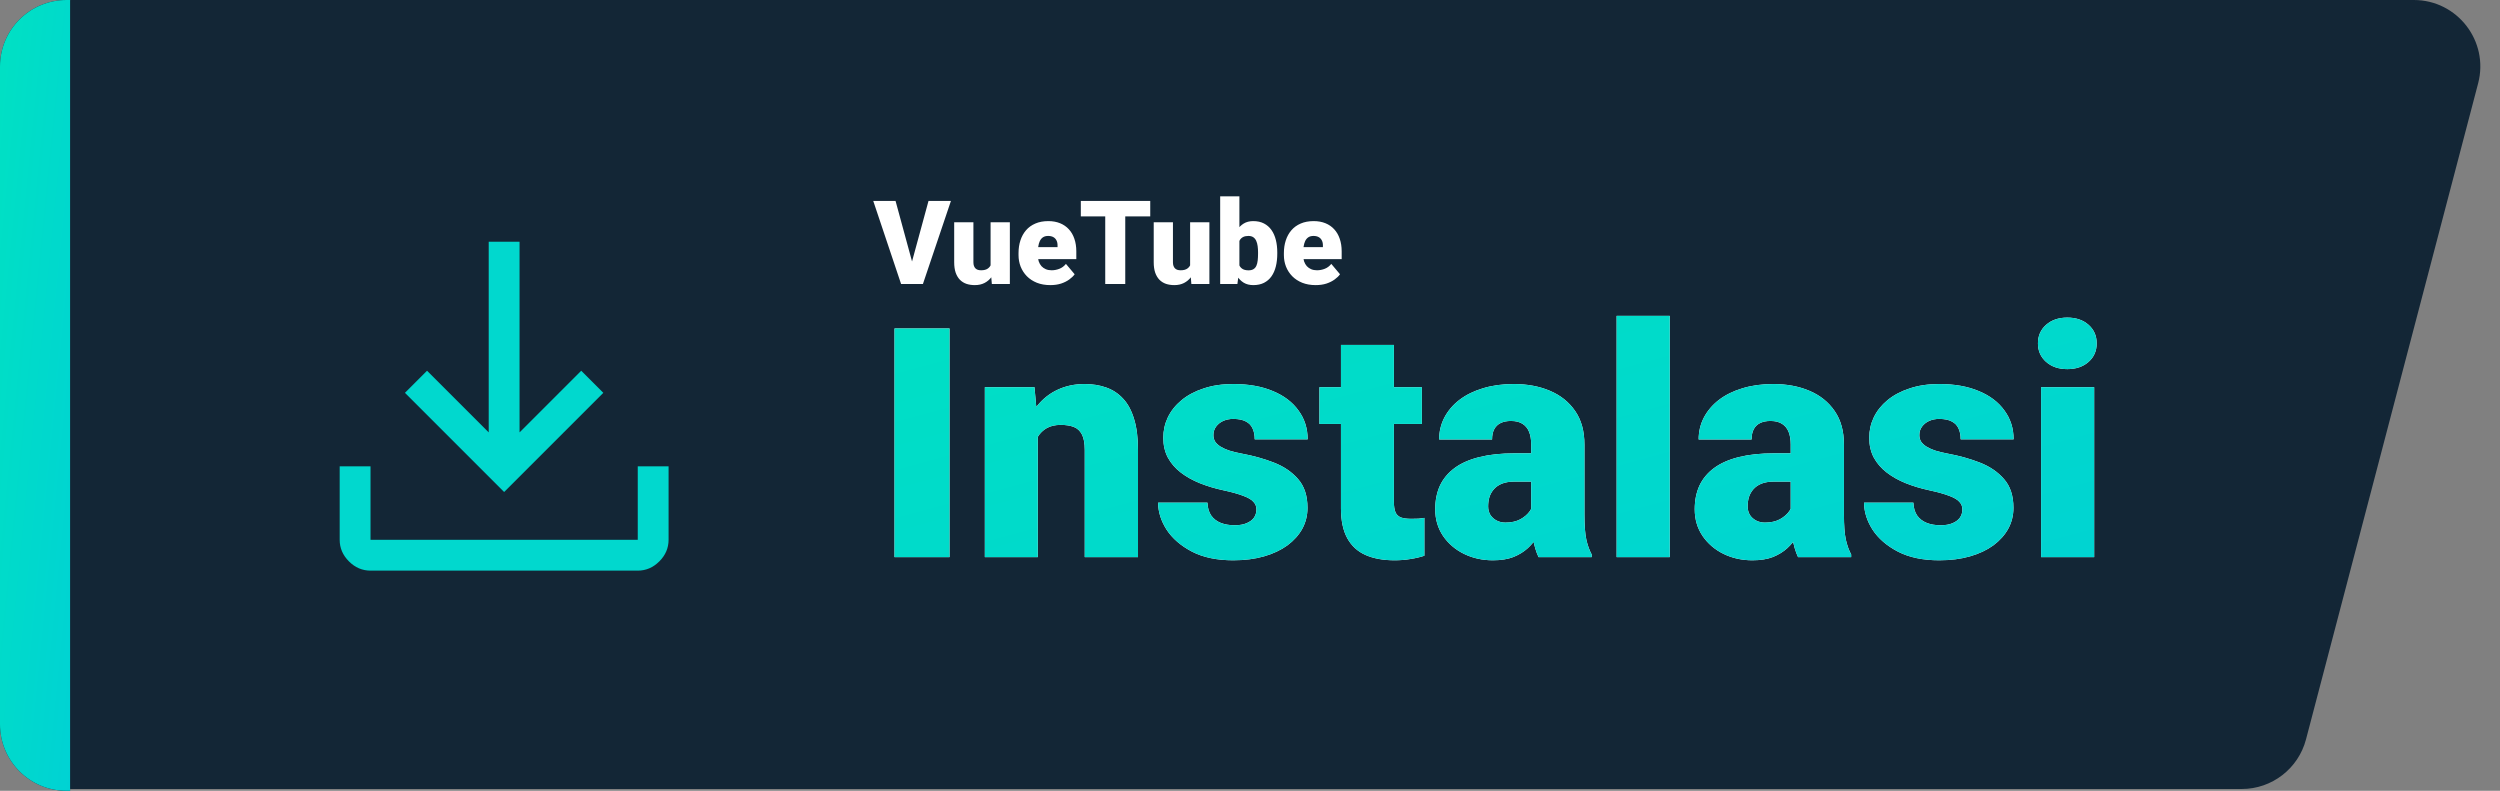
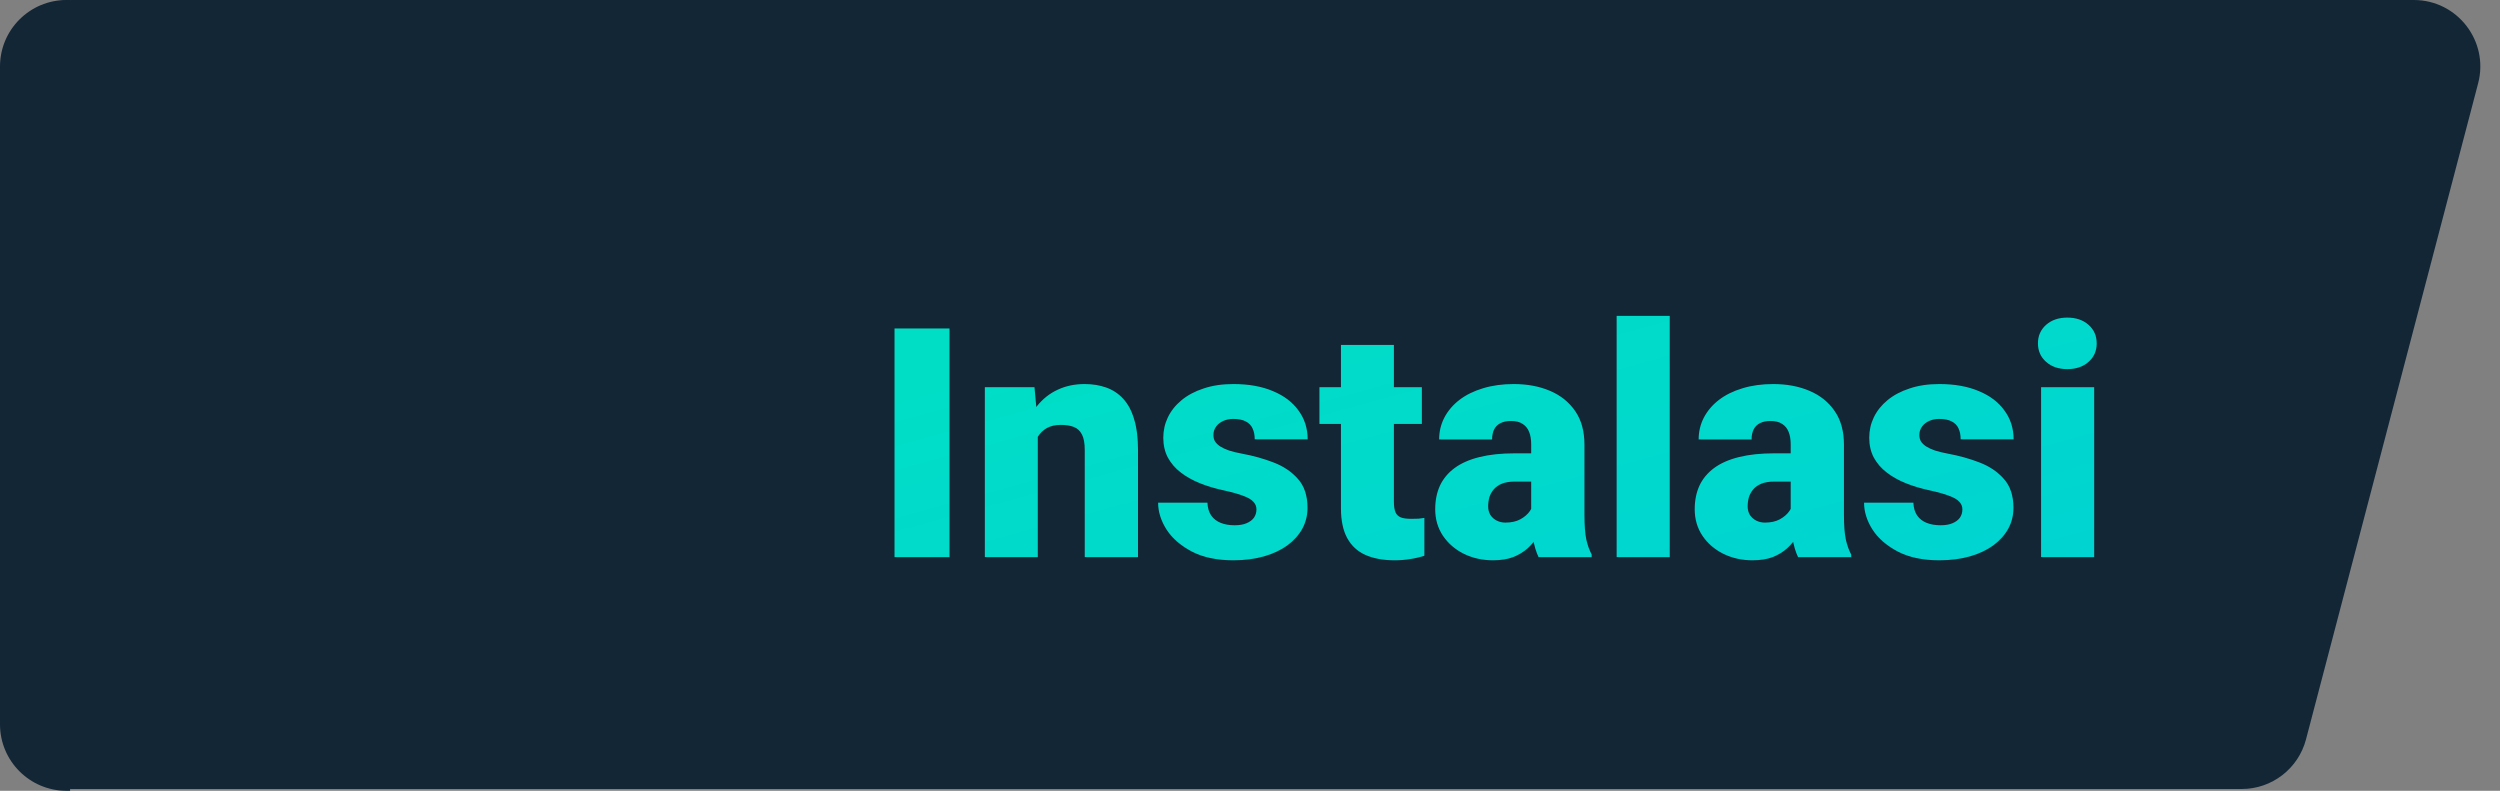
<svg xmlns="http://www.w3.org/2000/svg" width="1391" height="440" viewBox="0 0 1391 440" fill="none">
  <rect x="0" y="0" width="1391" height="440" fill="#808080" stroke="none" />
  <path d="M3 37C3 16.566 19.566 0 40 0H1343.04C1367.29 0 1384.98 22.935 1378.83 46.39L1283.06 411.39C1278.79 427.658 1264.09 439 1247.27 439H40C19.566 439 3 422.435 3 402V37Z" fill="#132636" />
  <path d="M0 37C0 16.566 16.566 0 37 0H39V440H37C16.566 440 0 423.435 0 403V37Z" fill="#132636" />
-   <path d="M0 37C0 16.566 16.566 0 37 0H39V440H37C16.566 440 0 423.435 0 403V37Z" fill="url(#paint0_linear_249_182)" />
  <g clip-path="url(#clip0_249_182)">
-     <path d="M206.156 317.5C201.581 317.5 197.578 315.784 194.147 312.353C190.716 308.922 189 304.919 189 300.344V259.455H206.156V300.344H354.844V259.455H372V300.344C372 304.919 370.284 308.922 366.853 312.353C363.422 315.784 359.419 317.5 354.844 317.5H206.156ZM280.5 273.752L225.314 218.566L237.609 206.27L271.922 240.583V134.5H289.078V240.583L323.391 206.27L335.686 218.566L280.5 273.752Z" fill="#01D8CE" />
-   </g>
-   <path d="M507.011 147.114L516.627 111.789H529.101L513.517 158H505.456L507.011 147.114ZM498.283 111.789L507.899 147.114L509.518 158H501.361L485.873 111.789H498.283ZM551.159 149.653V123.659H561.886V158H551.857L551.159 149.653ZM552.174 142.67L554.967 142.607C554.967 144.913 554.692 147.05 554.142 149.018C553.592 150.965 552.777 152.657 551.698 154.096C550.64 155.535 549.328 156.656 547.763 157.46C546.218 158.243 544.43 158.635 542.399 158.635C540.706 158.635 539.151 158.402 537.733 157.937C536.337 157.45 535.131 156.699 534.115 155.683C533.1 154.646 532.306 153.324 531.735 151.716C531.185 150.087 530.91 148.14 530.91 145.876V123.659H541.605V145.939C541.605 146.701 541.701 147.357 541.891 147.907C542.082 148.457 542.357 148.923 542.716 149.304C543.076 149.663 543.52 149.938 544.049 150.129C544.599 150.298 545.224 150.383 545.922 150.383C547.53 150.383 548.789 150.044 549.699 149.367C550.609 148.69 551.243 147.77 551.603 146.606C551.984 145.442 552.174 144.13 552.174 142.67ZM584.42 158.635C581.627 158.635 579.131 158.201 576.93 157.333C574.73 156.445 572.868 155.228 571.344 153.684C569.842 152.139 568.689 150.362 567.885 148.352C567.102 146.341 566.71 144.215 566.71 141.972V140.766C566.71 138.248 567.06 135.921 567.758 133.784C568.456 131.625 569.493 129.742 570.868 128.134C572.243 126.526 573.968 125.278 576.042 124.389C578.115 123.479 580.527 123.024 583.278 123.024C585.711 123.024 587.89 123.416 589.816 124.199C591.741 124.982 593.371 126.103 594.704 127.563C596.058 129.023 597.084 130.79 597.782 132.863C598.502 134.937 598.861 137.264 598.861 139.846V144.194H570.805V137.497H588.419V136.672C588.441 135.529 588.24 134.556 587.816 133.752C587.414 132.948 586.822 132.334 586.039 131.911C585.256 131.488 584.304 131.276 583.183 131.276C582.019 131.276 581.056 131.53 580.294 132.038C579.554 132.546 578.972 133.244 578.549 134.133C578.147 135 577.861 136.005 577.692 137.148C577.523 138.291 577.438 139.497 577.438 140.766V141.972C577.438 143.242 577.607 144.395 577.946 145.432C578.306 146.468 578.813 147.357 579.469 148.098C580.146 148.817 580.95 149.378 581.881 149.78C582.833 150.182 583.913 150.383 585.119 150.383C586.579 150.383 588.017 150.108 589.435 149.558C590.853 149.007 592.069 148.098 593.085 146.828L597.941 152.604C597.243 153.599 596.248 154.562 594.958 155.493C593.688 156.424 592.165 157.185 590.387 157.778C588.61 158.349 586.621 158.635 584.42 158.635ZM626.093 111.789V158H614.953V111.789H626.093ZM639.994 111.789V120.39H601.369V111.789H639.994ZM662.179 149.653V123.659H672.907V158H662.877L662.179 149.653ZM663.195 142.67L665.988 142.607C665.988 144.913 665.713 147.05 665.163 149.018C664.612 150.965 663.798 152.657 662.719 154.096C661.661 155.535 660.349 156.656 658.783 157.46C657.239 158.243 655.451 158.635 653.419 158.635C651.727 158.635 650.172 158.402 648.754 157.937C647.357 157.45 646.151 156.699 645.136 155.683C644.12 154.646 643.327 153.324 642.755 151.716C642.205 150.087 641.93 148.14 641.93 145.876V123.659H652.626V145.939C652.626 146.701 652.721 147.357 652.912 147.907C653.102 148.457 653.377 148.923 653.737 149.304C654.097 149.663 654.541 149.938 655.07 150.129C655.62 150.298 656.244 150.383 656.942 150.383C658.55 150.383 659.809 150.044 660.719 149.367C661.629 148.69 662.264 147.77 662.624 146.606C663.004 145.442 663.195 144.13 663.195 142.67ZM678.905 109.25H689.601V149.558L688.49 158H678.905V109.25ZM710.675 140.449V141.115C710.675 143.718 710.411 146.088 709.882 148.225C709.353 150.362 708.538 152.213 707.438 153.779C706.338 155.323 704.952 156.519 703.28 157.365C701.609 158.212 699.63 158.635 697.345 158.635C695.272 158.635 693.494 158.19 692.013 157.302C690.532 156.392 689.294 155.144 688.3 153.557C687.305 151.949 686.501 150.097 685.888 148.002C685.274 145.887 684.787 143.623 684.428 141.21V140.417C684.787 138.026 685.274 135.783 685.888 133.688C686.501 131.573 687.305 129.721 688.3 128.134C689.294 126.526 690.521 125.278 691.981 124.389C693.463 123.479 695.229 123.024 697.282 123.024C699.588 123.024 701.577 123.458 703.249 124.326C704.941 125.193 706.338 126.41 707.438 127.976C708.538 129.541 709.353 131.382 709.882 133.498C710.411 135.614 710.675 137.931 710.675 140.449ZM699.979 141.115V140.449C699.979 139.2 699.905 138.026 699.757 136.926C699.609 135.826 699.345 134.852 698.964 134.006C698.583 133.16 698.043 132.493 697.345 132.006C696.647 131.52 695.737 131.276 694.616 131.276C693.473 131.276 692.51 131.467 691.728 131.848C690.966 132.229 690.352 132.779 689.887 133.498C689.442 134.196 689.125 135.064 688.935 136.101C688.744 137.116 688.66 138.269 688.681 139.56V142.067C688.638 143.824 688.797 145.326 689.157 146.574C689.516 147.823 690.141 148.775 691.029 149.431C691.918 150.087 693.135 150.415 694.679 150.415C695.822 150.415 696.742 150.192 697.44 149.748C698.16 149.304 698.699 148.669 699.059 147.844C699.419 147.019 699.662 146.035 699.789 144.892C699.916 143.75 699.979 142.491 699.979 141.115ZM732.067 158.635C729.274 158.635 726.777 158.201 724.577 157.333C722.376 156.445 720.514 155.228 718.991 153.684C717.488 152.139 716.335 150.362 715.531 148.352C714.748 146.341 714.357 144.215 714.357 141.972V140.766C714.357 138.248 714.706 135.921 715.404 133.784C716.103 131.625 717.139 129.742 718.515 128.134C719.89 126.526 721.614 125.278 723.688 124.389C725.762 123.479 728.174 123.024 730.924 123.024C733.358 123.024 735.537 123.416 737.462 124.199C739.388 124.982 741.017 126.103 742.35 127.563C743.704 129.023 744.73 130.79 745.429 132.863C746.148 134.937 746.508 137.264 746.508 139.846V144.194H718.451V137.497H736.066V136.672C736.087 135.529 735.886 134.556 735.463 133.752C735.061 132.948 734.468 132.334 733.686 131.911C732.903 131.488 731.951 131.276 730.829 131.276C729.665 131.276 728.703 131.53 727.941 132.038C727.2 132.546 726.618 133.244 726.195 134.133C725.793 135 725.508 136.005 725.338 137.148C725.169 138.291 725.084 139.497 725.084 140.766V141.972C725.084 143.242 725.254 144.395 725.592 145.432C725.952 146.468 726.46 147.357 727.116 148.098C727.793 148.817 728.597 149.378 729.528 149.78C730.48 150.182 731.559 150.383 732.765 150.383C734.225 150.383 735.664 150.108 737.082 149.558C738.499 149.007 739.716 148.098 740.731 146.828L745.587 152.604C744.889 153.599 743.895 154.562 742.604 155.493C741.334 156.424 739.811 157.185 738.034 157.778C736.256 158.349 734.267 158.635 732.067 158.635Z" fill="white" />
-   <path d="M528.303 182.742V310H497.712V182.742H528.303ZM577.423 235.621V310H547.968V215.431H575.587L577.423 235.621ZM573.927 259.481L567.022 259.656C567.022 252.431 567.896 245.992 569.644 240.34C571.392 234.63 573.868 229.794 577.073 225.832C580.278 221.869 584.095 218.868 588.523 216.829C593.01 214.731 597.992 213.683 603.469 213.683C607.839 213.683 611.83 214.324 615.443 215.605C619.114 216.887 622.26 218.956 624.882 221.811C627.563 224.666 629.602 228.454 631 233.173C632.457 237.835 633.186 243.603 633.186 250.479V310H603.556V250.392C603.556 246.604 603.032 243.72 601.983 241.739C600.934 239.699 599.419 238.301 597.438 237.543C595.457 236.786 593.039 236.407 590.184 236.407C587.154 236.407 584.59 236.99 582.492 238.155C580.395 239.321 578.705 240.952 577.423 243.05C576.199 245.089 575.296 247.507 574.713 250.304C574.189 253.101 573.927 256.16 573.927 259.481ZM699.087 283.43C699.087 281.798 698.533 280.4 697.426 279.234C696.377 278.011 694.513 276.904 691.833 275.913C689.152 274.864 685.394 273.815 680.558 272.767C675.954 271.776 671.613 270.465 667.535 268.833C663.514 267.202 659.989 265.221 656.959 262.89C653.929 260.559 651.54 257.792 649.792 254.587C648.102 251.382 647.257 247.711 647.257 243.574C647.257 239.554 648.102 235.766 649.792 232.212C651.54 228.599 654.075 225.424 657.396 222.685C660.776 219.888 664.883 217.703 669.72 216.13C674.556 214.498 680.062 213.683 686.239 213.683C694.746 213.683 702.088 214.994 708.264 217.616C714.441 220.18 719.189 223.792 722.511 228.454C725.89 233.057 727.58 238.388 727.58 244.448H698.125C698.125 242.059 697.718 240.02 696.902 238.33C696.144 236.64 694.892 235.358 693.144 234.484C691.396 233.552 689.065 233.086 686.151 233.086C684.112 233.086 682.247 233.465 680.558 234.222C678.926 234.98 677.615 236.028 676.625 237.369C675.634 238.709 675.139 240.282 675.139 242.088C675.139 243.37 675.43 244.536 676.013 245.584C676.654 246.575 677.615 247.507 678.897 248.381C680.179 249.197 681.81 249.955 683.792 250.654C685.773 251.295 688.162 251.877 690.958 252.402C697.31 253.567 703.253 255.228 708.789 257.384C714.324 259.54 718.811 262.599 722.249 266.561C725.745 270.523 727.493 275.855 727.493 282.556C727.493 286.751 726.531 290.626 724.608 294.18C722.686 297.676 719.918 300.764 716.305 303.445C712.693 306.067 708.352 308.106 703.282 309.563C698.213 311.02 692.503 311.748 686.151 311.748C677.12 311.748 669.487 310.146 663.252 306.941C657.017 303.678 652.298 299.599 649.093 294.705C645.946 289.752 644.373 284.741 644.373 279.671H671.817C671.934 282.585 672.633 284.974 673.915 286.838C675.255 288.703 677.032 290.072 679.247 290.946C681.461 291.82 684.025 292.257 686.938 292.257C689.618 292.257 691.833 291.879 693.581 291.121C695.387 290.364 696.756 289.344 697.688 288.062C698.621 286.722 699.087 285.178 699.087 283.43ZM791.122 215.431V235.883H734.135V215.431H791.122ZM746.109 191.919H775.564V279.147C775.564 281.653 775.855 283.604 776.438 285.003C777.021 286.343 778.011 287.305 779.41 287.887C780.866 288.412 782.789 288.674 785.178 288.674C786.868 288.674 788.266 288.645 789.374 288.586C790.481 288.47 791.529 288.324 792.52 288.149V309.213C790.014 310.029 787.392 310.641 784.654 311.049C781.915 311.515 779.002 311.748 775.914 311.748C769.621 311.748 764.231 310.757 759.744 308.776C755.316 306.795 751.936 303.678 749.605 299.424C747.275 295.171 746.109 289.635 746.109 282.818V191.919ZM851.954 286.227V247.245C851.954 244.565 851.575 242.263 850.817 240.34C850.06 238.417 848.865 236.932 847.234 235.883C845.602 234.776 843.417 234.222 840.679 234.222C838.465 234.222 836.571 234.601 834.998 235.358C833.424 236.116 832.23 237.252 831.414 238.767C830.598 240.282 830.19 242.205 830.19 244.536H800.736C800.736 240.166 801.697 236.116 803.62 232.387C805.601 228.599 808.398 225.307 812.011 222.51C815.682 219.713 820.052 217.557 825.121 216.042C830.249 214.469 835.959 213.683 842.252 213.683C849.769 213.683 856.469 214.935 862.354 217.441C868.298 219.946 872.988 223.705 876.426 228.716C879.864 233.669 881.583 239.903 881.583 247.42V286.139C881.583 292.316 881.933 297.006 882.632 300.211C883.331 303.357 884.322 306.125 885.604 308.514V310H856.062C854.663 307.087 853.614 303.532 852.915 299.337C852.274 295.083 851.954 290.713 851.954 286.227ZM855.537 252.227L855.712 267.959H842.689C839.95 267.959 837.62 268.338 835.697 269.096C833.832 269.853 832.317 270.902 831.152 272.242C830.045 273.524 829.229 274.981 828.705 276.612C828.238 278.244 828.005 279.963 828.005 281.769C828.005 283.517 828.413 285.09 829.229 286.489C830.103 287.829 831.268 288.878 832.725 289.635C834.182 290.393 835.813 290.771 837.62 290.771C840.883 290.771 843.65 290.16 845.923 288.936C848.254 287.654 850.031 286.11 851.254 284.304C852.478 282.497 853.09 280.808 853.09 279.234L859.558 291.296C858.392 293.627 857.052 295.986 855.537 298.375C854.08 300.764 852.245 302.979 850.031 305.018C847.875 306.999 845.224 308.631 842.077 309.913C838.931 311.136 835.114 311.748 830.627 311.748C824.801 311.748 819.44 310.554 814.545 308.165C809.709 305.776 805.834 302.454 802.921 298.201C800.007 293.889 798.551 288.936 798.551 283.342C798.551 278.448 799.425 274.078 801.173 270.232C802.979 266.386 805.689 263.123 809.301 260.443C812.914 257.763 817.517 255.723 823.111 254.325C828.705 252.926 835.289 252.227 842.864 252.227H855.537ZM929.042 175.75V310H899.5V175.75H929.042ZM996.342 286.227V247.245C996.342 244.565 995.964 242.263 995.206 240.34C994.449 238.417 993.254 236.932 991.623 235.883C989.991 234.776 987.806 234.222 985.067 234.222C982.853 234.222 980.959 234.601 979.386 235.358C977.813 236.116 976.618 237.252 975.803 238.767C974.987 240.282 974.579 242.205 974.579 244.536H945.125C945.125 240.166 946.086 236.116 948.009 232.387C949.99 228.599 952.787 225.307 956.399 222.51C960.07 219.713 964.44 217.557 969.51 216.042C974.637 214.469 980.348 213.683 986.641 213.683C994.157 213.683 1000.86 214.935 1006.74 217.441C1012.69 219.946 1017.38 223.705 1020.81 228.716C1024.25 233.669 1025.97 239.903 1025.97 247.42V286.139C1025.97 292.316 1026.32 297.006 1027.02 300.211C1027.72 303.357 1028.71 306.125 1029.99 308.514V310H1000.45C999.052 307.087 998.003 303.532 997.304 299.337C996.663 295.083 996.342 290.713 996.342 286.227ZM999.926 252.227L1000.1 267.959H987.078C984.339 267.959 982.008 268.338 980.085 269.096C978.221 269.853 976.706 270.902 975.541 272.242C974.433 273.524 973.618 274.981 973.093 276.612C972.627 278.244 972.394 279.963 972.394 281.769C972.394 283.517 972.802 285.09 973.618 286.489C974.492 287.829 975.657 288.878 977.114 289.635C978.57 290.393 980.202 290.771 982.008 290.771C985.271 290.771 988.039 290.16 990.312 288.936C992.642 287.654 994.419 286.11 995.643 284.304C996.867 282.497 997.479 280.808 997.479 279.234L1003.95 291.296C1002.78 293.627 1001.44 295.986 999.926 298.375C998.469 300.764 996.634 302.979 994.419 305.018C992.264 306.999 989.612 308.631 986.466 309.913C983.319 311.136 979.503 311.748 975.016 311.748C969.189 311.748 963.829 310.554 958.934 308.165C954.098 305.776 950.223 302.454 947.31 298.201C944.396 293.889 942.939 288.936 942.939 283.342C942.939 278.448 943.813 274.078 945.562 270.232C947.368 266.386 950.077 263.123 953.69 260.443C957.303 257.763 961.906 255.723 967.5 254.325C973.093 252.926 979.678 252.227 987.252 252.227H999.926ZM1091.87 283.43C1091.87 281.798 1091.32 280.4 1090.21 279.234C1089.16 278.011 1087.3 276.904 1084.62 275.913C1081.94 274.864 1078.18 273.815 1073.34 272.767C1068.74 271.776 1064.4 270.465 1060.32 268.833C1056.3 267.202 1052.78 265.221 1049.75 262.89C1046.72 260.559 1044.33 257.792 1042.58 254.587C1040.89 251.382 1040.04 247.711 1040.04 243.574C1040.04 239.554 1040.89 235.766 1042.58 232.212C1044.33 228.599 1046.86 225.424 1050.18 222.685C1053.56 219.888 1057.67 217.703 1062.51 216.13C1067.34 214.498 1072.85 213.683 1079.02 213.683C1087.53 213.683 1094.87 214.994 1101.05 217.616C1107.23 220.18 1111.98 223.792 1115.3 228.454C1118.68 233.057 1120.37 238.388 1120.37 244.448H1090.91C1090.91 242.059 1090.5 240.02 1089.69 238.33C1088.93 236.64 1087.68 235.358 1085.93 234.484C1084.18 233.552 1081.85 233.086 1078.94 233.086C1076.9 233.086 1075.03 233.465 1073.34 234.222C1071.71 234.98 1070.4 236.028 1069.41 237.369C1068.42 238.709 1067.92 240.282 1067.92 242.088C1067.92 243.37 1068.22 244.536 1068.8 245.584C1069.44 246.575 1070.4 247.507 1071.68 248.381C1072.97 249.197 1074.6 249.955 1076.58 250.654C1078.56 251.295 1080.95 251.877 1083.74 252.402C1090.1 253.567 1096.04 255.228 1101.57 257.384C1107.11 259.54 1111.6 262.599 1115.03 266.561C1118.53 270.523 1120.28 275.855 1120.28 282.556C1120.28 286.751 1119.32 290.626 1117.39 294.18C1115.47 297.676 1112.7 300.764 1109.09 303.445C1105.48 306.067 1101.14 308.106 1096.07 309.563C1091 311.02 1085.29 311.748 1078.94 311.748C1069.91 311.748 1062.27 310.146 1056.04 306.941C1049.8 303.678 1045.08 299.599 1041.88 294.705C1038.73 289.752 1037.16 284.741 1037.16 279.671H1064.6C1064.72 282.585 1065.42 284.974 1066.7 286.838C1068.04 288.703 1069.82 290.072 1072.03 290.946C1074.25 291.82 1076.81 292.257 1079.72 292.257C1082.4 292.257 1084.62 291.879 1086.37 291.121C1088.17 290.364 1089.54 289.344 1090.47 288.062C1091.41 286.722 1091.87 285.178 1091.87 283.43ZM1165.2 215.431V310H1135.66V215.431H1165.2ZM1133.91 191.045C1133.91 186.85 1135.43 183.412 1138.46 180.732C1141.49 178.052 1145.42 176.711 1150.26 176.711C1155.09 176.711 1159.03 178.052 1162.06 180.732C1165.09 183.412 1166.6 186.85 1166.6 191.045C1166.6 195.241 1165.09 198.679 1162.06 201.359C1159.03 204.039 1155.09 205.379 1150.26 205.379C1145.42 205.379 1141.49 204.039 1138.46 201.359C1135.43 198.679 1133.91 195.241 1133.91 191.045Z" fill="white" />
+     </g>
  <path d="M528.303 182.742V310H497.712V182.742H528.303ZM577.423 235.621V310H547.968V215.431H575.587L577.423 235.621ZM573.927 259.481L567.022 259.656C567.022 252.431 567.896 245.992 569.644 240.34C571.392 234.63 573.868 229.794 577.073 225.832C580.278 221.869 584.095 218.868 588.523 216.829C593.01 214.731 597.992 213.683 603.469 213.683C607.839 213.683 611.83 214.324 615.443 215.605C619.114 216.887 622.26 218.956 624.882 221.811C627.563 224.666 629.602 228.454 631 233.173C632.457 237.835 633.186 243.603 633.186 250.479V310H603.556V250.392C603.556 246.604 603.032 243.72 601.983 241.739C600.934 239.699 599.419 238.301 597.438 237.543C595.457 236.786 593.039 236.407 590.184 236.407C587.154 236.407 584.59 236.99 582.492 238.155C580.395 239.321 578.705 240.952 577.423 243.05C576.199 245.089 575.296 247.507 574.713 250.304C574.189 253.101 573.927 256.16 573.927 259.481ZM699.087 283.43C699.087 281.798 698.533 280.4 697.426 279.234C696.377 278.011 694.513 276.904 691.833 275.913C689.152 274.864 685.394 273.815 680.558 272.767C675.954 271.776 671.613 270.465 667.535 268.833C663.514 267.202 659.989 265.221 656.959 262.89C653.929 260.559 651.54 257.792 649.792 254.587C648.102 251.382 647.257 247.711 647.257 243.574C647.257 239.554 648.102 235.766 649.792 232.212C651.54 228.599 654.075 225.424 657.396 222.685C660.776 219.888 664.883 217.703 669.72 216.13C674.556 214.498 680.062 213.683 686.239 213.683C694.746 213.683 702.088 214.994 708.264 217.616C714.441 220.18 719.189 223.792 722.511 228.454C725.89 233.057 727.58 238.388 727.58 244.448H698.125C698.125 242.059 697.718 240.02 696.902 238.33C696.144 236.64 694.892 235.358 693.144 234.484C691.396 233.552 689.065 233.086 686.151 233.086C684.112 233.086 682.247 233.465 680.558 234.222C678.926 234.98 677.615 236.028 676.625 237.369C675.634 238.709 675.139 240.282 675.139 242.088C675.139 243.37 675.43 244.536 676.013 245.584C676.654 246.575 677.615 247.507 678.897 248.381C680.179 249.197 681.81 249.955 683.792 250.654C685.773 251.295 688.162 251.877 690.958 252.402C697.31 253.567 703.253 255.228 708.789 257.384C714.324 259.54 718.811 262.599 722.249 266.561C725.745 270.523 727.493 275.855 727.493 282.556C727.493 286.751 726.531 290.626 724.608 294.18C722.686 297.676 719.918 300.764 716.305 303.445C712.693 306.067 708.352 308.106 703.282 309.563C698.213 311.02 692.503 311.748 686.151 311.748C677.12 311.748 669.487 310.146 663.252 306.941C657.017 303.678 652.298 299.599 649.093 294.705C645.946 289.752 644.373 284.741 644.373 279.671H671.817C671.934 282.585 672.633 284.974 673.915 286.838C675.255 288.703 677.032 290.072 679.247 290.946C681.461 291.82 684.025 292.257 686.938 292.257C689.618 292.257 691.833 291.879 693.581 291.121C695.387 290.364 696.756 289.344 697.688 288.062C698.621 286.722 699.087 285.178 699.087 283.43ZM791.122 215.431V235.883H734.135V215.431H791.122ZM746.109 191.919H775.564V279.147C775.564 281.653 775.855 283.604 776.438 285.003C777.021 286.343 778.011 287.305 779.41 287.887C780.866 288.412 782.789 288.674 785.178 288.674C786.868 288.674 788.266 288.645 789.374 288.586C790.481 288.47 791.529 288.324 792.52 288.149V309.213C790.014 310.029 787.392 310.641 784.654 311.049C781.915 311.515 779.002 311.748 775.914 311.748C769.621 311.748 764.231 310.757 759.744 308.776C755.316 306.795 751.936 303.678 749.605 299.424C747.275 295.171 746.109 289.635 746.109 282.818V191.919ZM851.954 286.227V247.245C851.954 244.565 851.575 242.263 850.817 240.34C850.06 238.417 848.865 236.932 847.234 235.883C845.602 234.776 843.417 234.222 840.679 234.222C838.465 234.222 836.571 234.601 834.998 235.358C833.424 236.116 832.23 237.252 831.414 238.767C830.598 240.282 830.19 242.205 830.19 244.536H800.736C800.736 240.166 801.697 236.116 803.62 232.387C805.601 228.599 808.398 225.307 812.011 222.51C815.682 219.713 820.052 217.557 825.121 216.042C830.249 214.469 835.959 213.683 842.252 213.683C849.769 213.683 856.469 214.935 862.354 217.441C868.298 219.946 872.988 223.705 876.426 228.716C879.864 233.669 881.583 239.903 881.583 247.42V286.139C881.583 292.316 881.933 297.006 882.632 300.211C883.331 303.357 884.322 306.125 885.604 308.514V310H856.062C854.663 307.087 853.614 303.532 852.915 299.337C852.274 295.083 851.954 290.713 851.954 286.227ZM855.537 252.227L855.712 267.959H842.689C839.95 267.959 837.62 268.338 835.697 269.096C833.832 269.853 832.317 270.902 831.152 272.242C830.045 273.524 829.229 274.981 828.705 276.612C828.238 278.244 828.005 279.963 828.005 281.769C828.005 283.517 828.413 285.09 829.229 286.489C830.103 287.829 831.268 288.878 832.725 289.635C834.182 290.393 835.813 290.771 837.62 290.771C840.883 290.771 843.65 290.16 845.923 288.936C848.254 287.654 850.031 286.11 851.254 284.304C852.478 282.497 853.09 280.808 853.09 279.234L859.558 291.296C858.392 293.627 857.052 295.986 855.537 298.375C854.08 300.764 852.245 302.979 850.031 305.018C847.875 306.999 845.224 308.631 842.077 309.913C838.931 311.136 835.114 311.748 830.627 311.748C824.801 311.748 819.44 310.554 814.545 308.165C809.709 305.776 805.834 302.454 802.921 298.201C800.007 293.889 798.551 288.936 798.551 283.342C798.551 278.448 799.425 274.078 801.173 270.232C802.979 266.386 805.689 263.123 809.301 260.443C812.914 257.763 817.517 255.723 823.111 254.325C828.705 252.926 835.289 252.227 842.864 252.227H855.537ZM929.042 175.75V310H899.5V175.75H929.042ZM996.342 286.227V247.245C996.342 244.565 995.964 242.263 995.206 240.34C994.449 238.417 993.254 236.932 991.623 235.883C989.991 234.776 987.806 234.222 985.067 234.222C982.853 234.222 980.959 234.601 979.386 235.358C977.813 236.116 976.618 237.252 975.803 238.767C974.987 240.282 974.579 242.205 974.579 244.536H945.125C945.125 240.166 946.086 236.116 948.009 232.387C949.99 228.599 952.787 225.307 956.399 222.51C960.07 219.713 964.44 217.557 969.51 216.042C974.637 214.469 980.348 213.683 986.641 213.683C994.157 213.683 1000.86 214.935 1006.74 217.441C1012.69 219.946 1017.38 223.705 1020.81 228.716C1024.25 233.669 1025.97 239.903 1025.97 247.42V286.139C1025.97 292.316 1026.32 297.006 1027.02 300.211C1027.72 303.357 1028.71 306.125 1029.99 308.514V310H1000.45C999.052 307.087 998.003 303.532 997.304 299.337C996.663 295.083 996.342 290.713 996.342 286.227ZM999.926 252.227L1000.1 267.959H987.078C984.339 267.959 982.008 268.338 980.085 269.096C978.221 269.853 976.706 270.902 975.541 272.242C974.433 273.524 973.618 274.981 973.093 276.612C972.627 278.244 972.394 279.963 972.394 281.769C972.394 283.517 972.802 285.09 973.618 286.489C974.492 287.829 975.657 288.878 977.114 289.635C978.57 290.393 980.202 290.771 982.008 290.771C985.271 290.771 988.039 290.16 990.312 288.936C992.642 287.654 994.419 286.11 995.643 284.304C996.867 282.497 997.479 280.808 997.479 279.234L1003.95 291.296C1002.78 293.627 1001.44 295.986 999.926 298.375C998.469 300.764 996.634 302.979 994.419 305.018C992.264 306.999 989.612 308.631 986.466 309.913C983.319 311.136 979.503 311.748 975.016 311.748C969.189 311.748 963.829 310.554 958.934 308.165C954.098 305.776 950.223 302.454 947.31 298.201C944.396 293.889 942.939 288.936 942.939 283.342C942.939 278.448 943.813 274.078 945.562 270.232C947.368 266.386 950.077 263.123 953.69 260.443C957.303 257.763 961.906 255.723 967.5 254.325C973.093 252.926 979.678 252.227 987.252 252.227H999.926ZM1091.87 283.43C1091.87 281.798 1091.32 280.4 1090.21 279.234C1089.16 278.011 1087.3 276.904 1084.62 275.913C1081.94 274.864 1078.18 273.815 1073.34 272.767C1068.74 271.776 1064.4 270.465 1060.32 268.833C1056.3 267.202 1052.78 265.221 1049.75 262.89C1046.72 260.559 1044.33 257.792 1042.58 254.587C1040.89 251.382 1040.04 247.711 1040.04 243.574C1040.04 239.554 1040.89 235.766 1042.58 232.212C1044.33 228.599 1046.86 225.424 1050.18 222.685C1053.56 219.888 1057.67 217.703 1062.51 216.13C1067.34 214.498 1072.85 213.683 1079.02 213.683C1087.53 213.683 1094.87 214.994 1101.05 217.616C1107.23 220.18 1111.98 223.792 1115.3 228.454C1118.68 233.057 1120.37 238.388 1120.37 244.448H1090.91C1090.91 242.059 1090.5 240.02 1089.69 238.33C1088.93 236.64 1087.68 235.358 1085.93 234.484C1084.18 233.552 1081.85 233.086 1078.94 233.086C1076.9 233.086 1075.03 233.465 1073.34 234.222C1071.71 234.98 1070.4 236.028 1069.41 237.369C1068.42 238.709 1067.92 240.282 1067.92 242.088C1067.92 243.37 1068.22 244.536 1068.8 245.584C1069.44 246.575 1070.4 247.507 1071.68 248.381C1072.97 249.197 1074.6 249.955 1076.58 250.654C1078.56 251.295 1080.95 251.877 1083.74 252.402C1090.1 253.567 1096.04 255.228 1101.57 257.384C1107.11 259.54 1111.6 262.599 1115.03 266.561C1118.53 270.523 1120.28 275.855 1120.28 282.556C1120.28 286.751 1119.32 290.626 1117.39 294.18C1115.47 297.676 1112.7 300.764 1109.09 303.445C1105.48 306.067 1101.14 308.106 1096.07 309.563C1091 311.02 1085.29 311.748 1078.94 311.748C1069.91 311.748 1062.27 310.146 1056.04 306.941C1049.8 303.678 1045.08 299.599 1041.88 294.705C1038.73 289.752 1037.16 284.741 1037.16 279.671H1064.6C1064.72 282.585 1065.42 284.974 1066.7 286.838C1068.04 288.703 1069.82 290.072 1072.03 290.946C1074.25 291.82 1076.81 292.257 1079.72 292.257C1082.4 292.257 1084.62 291.879 1086.37 291.121C1088.17 290.364 1089.54 289.344 1090.47 288.062C1091.41 286.722 1091.87 285.178 1091.87 283.43ZM1165.2 215.431V310H1135.66V215.431H1165.2ZM1133.91 191.045C1133.91 186.85 1135.43 183.412 1138.46 180.732C1141.49 178.052 1145.42 176.711 1150.26 176.711C1155.09 176.711 1159.03 178.052 1162.06 180.732C1165.09 183.412 1166.6 186.85 1166.6 191.045C1166.6 195.241 1165.09 198.679 1162.06 201.359C1159.03 204.039 1155.09 205.379 1150.26 205.379C1145.42 205.379 1141.49 204.039 1138.46 201.359C1135.43 198.679 1133.91 195.241 1133.91 191.045Z" fill="url(#paint1_linear_249_182)" />
  <defs>
    <linearGradient id="paint0_linear_249_182" x1="2.96126e-07" y1="0.777" x2="88.064" y2="9.505" gradientUnits="userSpaceOnUse">
      <stop stop-color="#00E1C3" />
      <stop offset="1" stop-color="#00D1D5" />
    </linearGradient>
    <linearGradient id="paint1_linear_249_182" x1="486" y1="144.371" x2="594.537" y2="543.103" gradientUnits="userSpaceOnUse">
      <stop stop-color="#00E1C3" />
      <stop offset="1" stop-color="#00D1D5" />
    </linearGradient>
    <clipPath id="clip0_249_182">
-       <rect width="183" height="183" fill="white" transform="translate(189 134.5)" />
-     </clipPath>
+       </clipPath>
  </defs>
</svg>